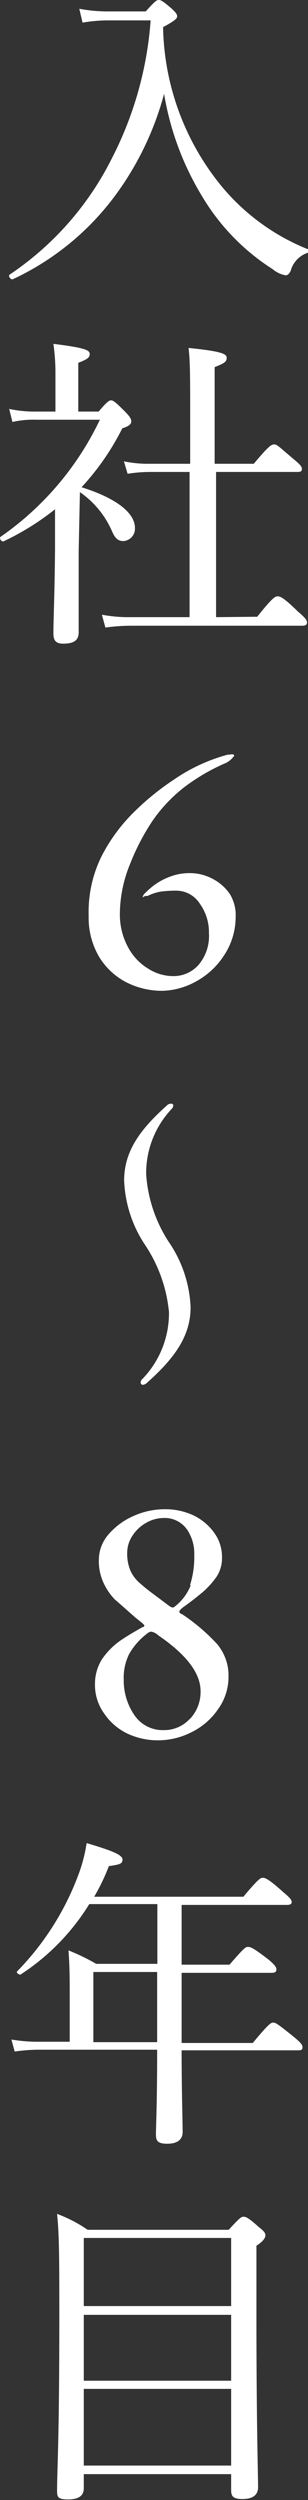
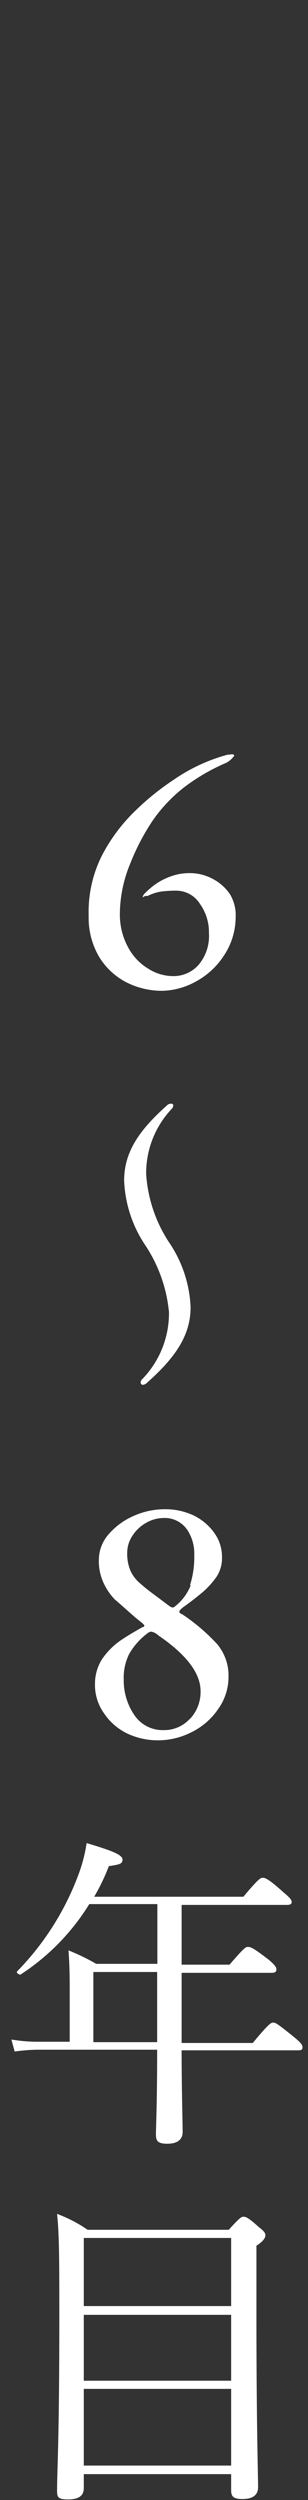
<svg xmlns="http://www.w3.org/2000/svg" width="15.11" height="122.58" viewBox="0 0 15.11 122.58">
  <rect x="0" y="0" width="15.11" height="122.58" fill="#333333" stroke="none" />
  <defs>
    <style>.a{fill:#fff;}</style>
  </defs>
-   <path class="a" d="M7.15.56C7.6.06,7.68,0,7.79,0s.21.06.64.43c.19.18.26.27.26.37S8.61,1,8,1.33a12.67,12.67,0,0,0,2.86,7.79,10.63,10.63,0,0,0,4.22,3.09c.09,0,.07.16,0,.19a1.28,1.28,0,0,0-.82.88c-.08.16-.16.22-.25.22a1.36,1.36,0,0,1-.63-.3A10.75,10.75,0,0,1,9.9,9.6a14.09,14.09,0,0,1-1.85-5A14.87,14.87,0,0,1,5.78,9.41,13.17,13.17,0,0,1,.61,13.7c-.1,0-.23-.18-.13-.24a14.86,14.86,0,0,0,5-5.68A17.55,17.55,0,0,0,7.39,1H5.25a7.22,7.22,0,0,0-1.2.11L3.89.43A7.45,7.45,0,0,0,5.22.56Z" />
-   <path class="a" d="M3.86,27c0,1.84,0,2.85,0,4,0,.37-.2.56-.76.56-.36,0-.48-.16-.48-.5,0-.69.06-1.84.08-4.17,0-.64,0-1.28,0-1.92A12.84,12.84,0,0,1,.18,26.54c-.1.05-.24-.16-.15-.22A14.63,14.63,0,0,0,4.9,20.58H1.78a4.56,4.56,0,0,0-1.17.11l-.16-.64a6,6,0,0,0,1.33.13h.94V18.32a10,10,0,0,0-.1-1.46c1.62.2,1.78.32,1.78.5s-.13.26-.56.43v2.39h1c.42-.5.52-.55.61-.55s.19.05.72.59c.23.24.27.34.27.45S6.34,20.9,6,21a12.4,12.4,0,0,1-2,2.89c1.69.53,2.62,1.25,2.62,2a.61.61,0,0,1-.56.64c-.27,0-.42-.13-.59-.54a4.53,4.53,0,0,0-1.55-1.86Zm8.76,3.24c.79-1,.9-1,1-1s.24,0,1,.75c.38.32.44.43.44.53s-.06.16-.22.16H6.45a9.29,9.29,0,0,0-1.28.09L5,30.14a7,7,0,0,0,1.39.12H9.3V23.14H7.38a7.14,7.14,0,0,0-1.12.09l-.18-.61a5.72,5.72,0,0,0,1.25.12h2V20.32c0-1.66,0-2.67-.08-3.26,1.68.17,1.87.3,1.87.49s-.13.27-.59.45v4.74h1.92c.73-.87.86-.95,1-.95s.2.08.94.71c.34.28.42.38.42.49s-.05.15-.21.15h-4v7.12Z" />
  <path class="a" d="M6.19,48.16a3.39,3.39,0,0,1-1.33-1.25,3.78,3.78,0,0,1-.51-2,6.16,6.16,0,0,1,.67-3,8.48,8.48,0,0,1,1.46-2,12.84,12.84,0,0,1,2.06-1.69A8.57,8.57,0,0,1,11.18,37h.1a.27.27,0,0,1,.18,0s.06.06,0,.09a1,1,0,0,1-.45.35,9.69,9.69,0,0,0-2,1.18,7.46,7.46,0,0,0-1.51,1.6,11,11,0,0,0-1.11,2.12,6.54,6.54,0,0,0-.51,2.47,3.36,3.36,0,0,0,.4,1.63,2.69,2.69,0,0,0,1,1.06,2.28,2.28,0,0,0,1.19.36,1.64,1.64,0,0,0,1.27-.55,2.19,2.19,0,0,0,.51-1.56,2.4,2.4,0,0,0-.46-1.46,1.37,1.37,0,0,0-1.14-.62,5.61,5.61,0,0,0-.79.05,2.39,2.39,0,0,0-.62.21l-.12,0S7,44,7,44a.3.3,0,0,1,.07-.16,3.8,3.8,0,0,1,.47-.42A3,3,0,0,1,8.3,43a2.68,2.68,0,0,1,1-.19,2.36,2.36,0,0,1,1.13.28,2.28,2.28,0,0,1,.86.77A2,2,0,0,1,11.56,45,3.41,3.41,0,0,1,11,46.83a3.79,3.79,0,0,1-1.38,1.29A3.6,3.6,0,0,1,8,48.58,3.87,3.87,0,0,1,6.19,48.16Z" />
  <path class="a" d="M8.5,54.18a.28.28,0,0,1-.05.16,4.6,4.6,0,0,0-1.28,3.23A6.92,6.92,0,0,0,8.35,61a6.1,6.1,0,0,1,1,3.1c0,1.46-.86,2.56-2.14,3.7a.32.32,0,0,1-.2.1.11.11,0,0,1-.11-.12A.25.25,0,0,1,7,67.6a4.65,4.65,0,0,0,1.29-3.26A7.14,7.14,0,0,0,7.09,61a6.13,6.13,0,0,1-1-3.12c0-1.47.83-2.54,2.1-3.68a.25.25,0,0,1,.17-.08A.11.11,0,0,1,8.5,54.18Z" />
  <path class="a" d="M6.25,85A2.88,2.88,0,0,1,5.1,84a2.38,2.38,0,0,1-.44-1.41A2.26,2.26,0,0,1,5,81.36a3.57,3.57,0,0,1,.85-.88c.31-.22.7-.45,1.14-.7q.09,0,.09-.09s-.05-.07-.14-.14l-.3-.24c-.41-.36-.73-.65-1-.88a2.9,2.9,0,0,1-.56-.82,2.52,2.52,0,0,1-.23-1.12,1.91,1.91,0,0,1,.46-1.24,3.43,3.43,0,0,1,1.22-.91A3.72,3.72,0,0,1,8.13,74a3.24,3.24,0,0,1,1.36.3,2.68,2.68,0,0,1,1,.83,2,2,0,0,1,.4,1.23,1.65,1.65,0,0,1-.26.94,4.11,4.11,0,0,1-.67.75c-.32.27-.63.51-.94.73-.15.11-.22.19-.22.23s0,.09.14.14a9.45,9.45,0,0,1,1.71,1.46,2.39,2.39,0,0,1,.56,1.59,2.7,2.7,0,0,1-.51,1.6,3.39,3.39,0,0,1-1.3,1.13,3.63,3.63,0,0,1-1.66.4A3.5,3.5,0,0,1,6.25,85Zm3.07-.72a1.93,1.93,0,0,0,.52-1.36c0-.88-.69-1.79-2.08-2.74A.67.67,0,0,0,7.41,80a.42.42,0,0,0-.21.11,3.29,3.29,0,0,0-.87,1,2.63,2.63,0,0,0-.26,1.26,3,3,0,0,0,.54,1.75A1.67,1.67,0,0,0,8,84.83,1.71,1.71,0,0,0,9.32,84.27Zm0-6.55a4.51,4.51,0,0,0,.21-1.48A2.1,2.1,0,0,0,9.18,75,1.34,1.34,0,0,0,8,74.43a1.73,1.73,0,0,0-.82.23,1.9,1.9,0,0,0-.67.62,1.51,1.51,0,0,0-.27.86,2.12,2.12,0,0,0,.15.85,1.74,1.74,0,0,0,.41.58,9.28,9.28,0,0,0,.78.63l.72.54c.11.08.19.1.25.05A2.46,2.46,0,0,0,9.36,77.72Z" />
  <path class="a" d="M3.42,97.82c0-.78,0-1.39-.06-2.19a10.59,10.59,0,0,1,1.36.66h3V93.36H4.38A11,11,0,0,1,1,96.82c-.08,0-.22-.1-.16-.16a13.52,13.52,0,0,0,3-4.72,7.62,7.62,0,0,0,.41-1.57c1.35.4,1.76.59,1.76.81s-.17.24-.67.32A10,10,0,0,1,4.62,93h7.32c.72-.86.84-.93.94-.93s.24,0,1,.69c.35.29.43.4.43.5s-.08.14-.24.14H8.91v2.93h2.35c.71-.82.79-.87.9-.87s.21,0,1,.61c.35.29.4.4.4.5s-.06.16-.22.16H8.91v3.44H12.4c.75-.9.88-1,1-1s.22.06,1,.69c.37.3.44.41.44.52s-.05.15-.21.15H8.91c0,2,.05,3.49.05,4,0,.38-.26.58-.75.58s-.56-.15-.56-.47.06-1.49.06-4.14H1.89a8.31,8.31,0,0,0-1.17.09L.56,100a7.63,7.63,0,0,0,1.31.11H3.42Zm4.29,2.31V96.69H4.58v3.44Z" />
  <path class="a" d="M4.11,122c0,.37-.25.55-.77.55s-.54-.13-.54-.45c0-1,.11-2.34.11-8.43,0-2.82,0-4.07-.11-5.12a6.87,6.87,0,0,1,1.5.78h6.92c.54-.59.62-.64.72-.64s.2,0,.76.51c.28.21.32.31.32.4s-.06.27-.44.51v3.4c0,5.42.08,7.72.08,8.44,0,.4-.28.58-.76.58s-.56-.14-.56-.45v-.77H4.11Zm7.23-12.27H4.11v3.34h7.23Zm-7.23,7h7.23V113.5H4.11Zm0,4.16h7.23v-3.76H4.11Z" />
</svg>